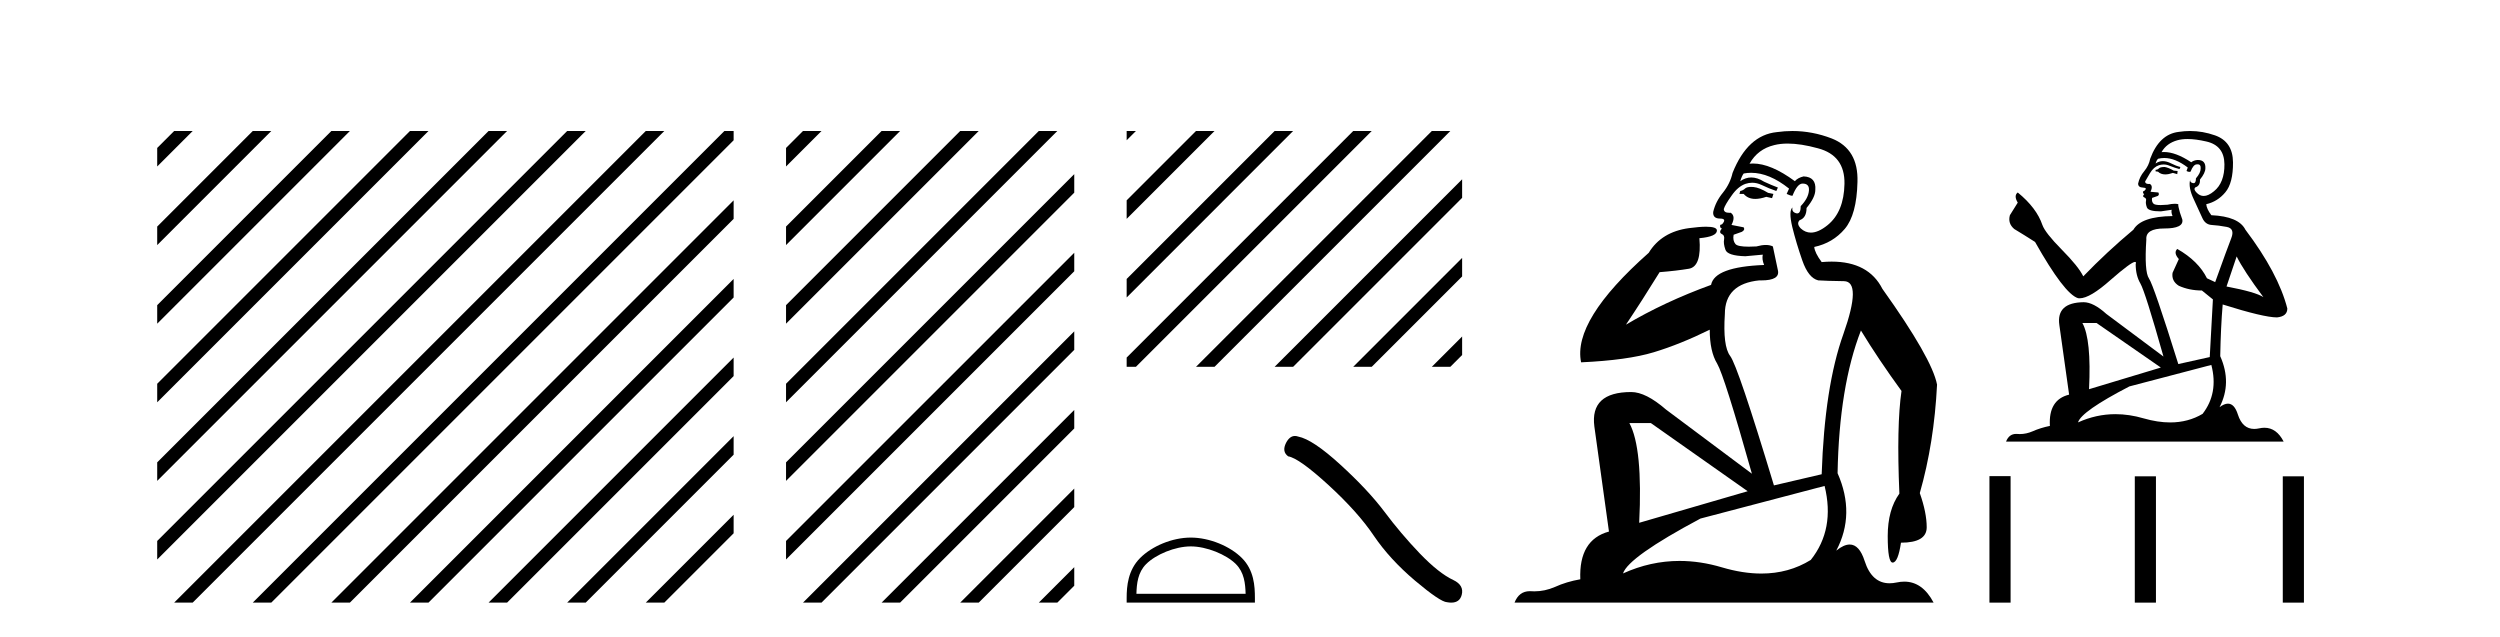
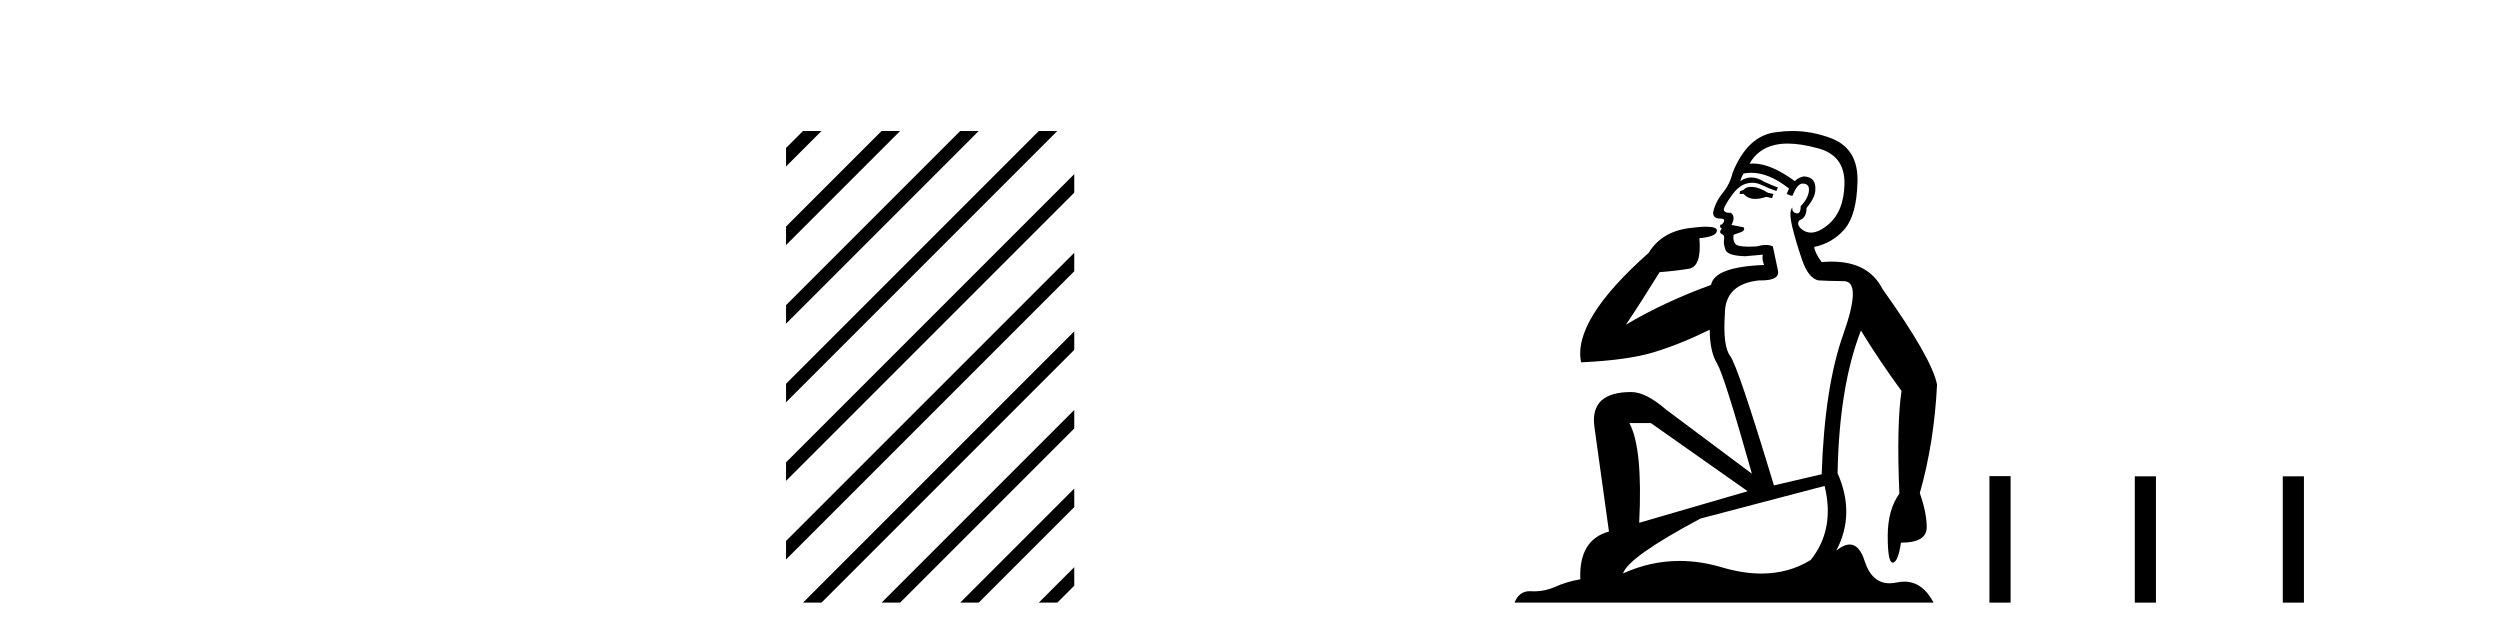
<svg xmlns="http://www.w3.org/2000/svg" width="161.0" height="41.0">
-   <path d="M 11.215 8.437 L 10.124 9.528 L 10.124 10.721 L 12.11 8.735 L 12.408 8.437 ZM 16.277 8.437 L 10.124 14.59 L 10.124 14.59 L 10.124 15.783 L 17.172 8.735 L 17.47 8.437 ZM 21.339 8.437 L 10.124 19.652 L 10.124 19.652 L 10.124 20.845 L 10.124 20.845 L 22.234 8.735 L 22.532 8.437 ZM 26.401 8.437 L 10.124 24.714 L 10.124 24.714 L 10.124 25.907 L 10.124 25.907 L 27.296 8.735 L 27.594 8.437 ZM 31.463 8.437 L 10.124 29.776 L 10.124 29.776 L 10.124 30.969 L 10.124 30.969 L 32.358 8.735 L 32.656 8.437 ZM 36.525 8.437 L 10.124 34.838 L 10.124 34.838 L 10.124 36.031 L 10.124 36.031 L 37.42 8.735 L 37.719 8.437 ZM 41.587 8.437 L 11.513 38.511 L 11.513 38.511 L 11.215 38.809 L 12.408 38.809 L 42.482 8.735 L 42.781 8.437 ZM 46.65 8.437 L 16.575 38.511 L 16.575 38.511 L 16.277 38.809 L 17.47 38.809 L 47.246 9.033 L 47.246 8.437 ZM 47.246 12.902 L 21.637 38.511 L 21.637 38.511 L 21.339 38.809 L 22.532 38.809 L 47.246 14.095 L 47.246 12.902 ZM 47.246 17.964 L 26.7 38.511 L 26.7 38.511 L 26.401 38.809 L 27.594 38.809 L 47.246 19.158 L 47.246 17.964 ZM 47.246 23.026 L 31.762 38.511 L 31.463 38.809 L 32.656 38.809 L 47.246 24.22 L 47.246 23.623 L 47.246 23.026 ZM 47.246 28.089 L 36.824 38.511 L 36.525 38.809 L 37.719 38.809 L 47.246 29.282 L 47.246 29.282 L 47.246 28.089 ZM 47.246 33.151 L 41.886 38.511 L 41.587 38.809 L 42.781 38.809 L 47.246 34.344 L 47.246 33.151 Z" style="fill:#000000;stroke:none" />
  <path d="M 51.712 8.437 L 50.621 9.528 L 50.621 10.721 L 52.607 8.735 L 52.905 8.437 ZM 56.774 8.437 L 50.621 14.59 L 50.621 15.783 L 57.669 8.735 L 57.967 8.437 ZM 61.836 8.437 L 50.621 19.652 L 50.621 20.845 L 50.621 20.845 L 62.731 8.735 L 63.029 8.437 ZM 66.898 8.437 L 50.621 24.714 L 50.621 25.907 L 67.793 8.735 L 68.091 8.437 ZM 69.182 11.215 L 50.621 29.776 L 50.621 29.776 L 50.621 30.969 L 50.621 30.969 L 69.182 12.408 L 69.182 11.215 ZM 69.182 16.277 L 50.621 34.838 L 50.621 34.838 L 50.621 36.031 L 69.182 17.47 L 69.182 16.277 ZM 69.182 21.339 L 52.01 38.511 L 51.712 38.809 L 52.905 38.809 L 69.182 22.532 L 69.182 21.339 ZM 69.182 26.401 L 57.072 38.511 L 56.774 38.809 L 57.967 38.809 L 69.182 27.594 L 69.182 26.401 ZM 69.182 31.463 L 62.134 38.511 L 61.836 38.809 L 63.029 38.809 L 69.182 32.656 L 69.182 31.463 ZM 69.182 36.525 L 67.196 38.511 L 66.898 38.809 L 68.091 38.809 L 69.182 37.719 L 69.182 36.525 Z" style="fill:#000000;stroke:none" />
-   <path d="M 76.686 35.188 C 77.702 35.188 78.974 35.71 79.589 36.325 C 80.128 36.864 80.198 37.578 80.218 38.241 L 73.185 38.241 C 73.205 37.578 73.275 36.864 73.813 36.325 C 74.429 35.71 75.671 35.188 76.686 35.188 ZM 76.686 34.62 C 75.481 34.62 74.184 35.176 73.424 35.936 C 72.645 36.716 72.557 37.742 72.557 38.51 L 72.557 38.809 L 80.816 38.809 L 80.816 38.51 C 80.816 37.742 80.758 36.716 79.978 35.936 C 79.218 35.176 77.892 34.62 76.686 34.62 Z" style="fill:#000000;stroke:none" />
-   <path d="M 83.394 28.077 Q 83.054 28.077 82.824 28.516 Q 82.537 29.081 82.958 29.388 Q 83.657 29.502 85.563 31.245 Q 87.459 32.988 88.474 34.501 Q 89.499 36.014 91.127 37.393 Q 92.755 38.763 93.186 38.782 Q 93.335 38.809 93.461 38.809 Q 94.002 38.809 94.134 38.313 Q 94.297 37.69 93.597 37.355 Q 92.669 36.924 91.433 35.641 Q 90.198 34.348 89.154 32.95 Q 88.101 31.552 86.319 29.924 Q 84.538 28.296 83.6 28.114 Q 83.492 28.077 83.394 28.077 Z" style="fill:#000000;stroke:none" />
-   <path d="M 72.557 8.437 L 72.557 9.033 L 72.855 8.735 L 73.153 8.437 ZM 77.022 8.437 L 72.557 12.902 L 72.557 14.095 L 77.917 8.735 L 78.215 8.437 ZM 82.084 8.437 L 72.557 17.964 L 72.557 19.158 L 82.979 8.735 L 83.277 8.437 ZM 87.146 8.437 L 72.557 23.026 L 72.557 23.623 L 73.153 23.623 L 88.041 8.735 L 88.339 8.437 ZM 92.208 8.437 L 77.32 23.325 L 77.022 23.623 L 78.215 23.623 L 93.103 8.735 L 93.401 8.437 ZM 94.161 11.546 L 82.382 23.325 L 82.084 23.623 L 83.277 23.623 L 94.161 12.739 L 94.161 11.546 ZM 94.161 16.608 L 87.445 23.325 L 87.146 23.623 L 88.339 23.623 L 94.161 17.801 L 94.161 16.608 ZM 94.161 21.67 L 92.507 23.325 L 92.208 23.623 L 93.401 23.623 L 94.161 22.863 L 94.161 21.67 Z" style="fill:#000000;stroke:none" />
  <path d="M 112.77 12.036 Q 112.516 12.036 112.396 12.129 Q 112.26 12.266 112.072 12.3 L 112.021 12.488 L 112.294 12.488 Q 112.564 12.81 113.042 12.81 Q 113.35 12.81 113.746 12.676 L 114.121 12.761 L 114.207 12.488 L 113.865 12.419 Q 113.302 12.078 112.926 12.044 Q 112.842 12.036 112.77 12.036 ZM 115.129 9.246 Q 115.968 9.246 117.076 9.55 Q 118.819 10.011 118.784 11.839 Q 118.75 13.649 117.691 14.503 Q 117.098 14.98 116.62 14.98 Q 116.26 14.98 115.966 14.708 Q 115.676 14.401 115.898 14.179 Q 116.342 14.025 116.342 13.393 Q 116.906 12.71 116.906 12.232 Q 116.974 11.395 116.154 11.36 Q 115.778 11.446 115.59 11.668 Q 114.047 10.53 112.888 10.53 Q 112.777 10.53 112.67 10.541 L 112.67 10.541 Q 113.199 9.601 114.258 9.345 Q 114.649 9.246 115.129 9.246 ZM 112.775 11.128 Q 113.942 11.128 115.215 12.146 L 115.061 12.488 Q 115.3 12.607 115.437 12.607 Q 115.744 11.822 116.086 11.822 Q 116.53 11.822 116.496 12.266 Q 116.462 12.761 115.966 13.274 Q 115.966 13.743 115.738 13.743 Q 115.709 13.743 115.676 13.735 Q 115.368 13.649 115.437 13.359 L 115.437 13.359 Q 115.18 13.581 115.42 14.606 Q 115.676 15.648 116.069 16.775 Q 116.462 17.902 117.093 18.056 Q 117.589 18.09 118.75 18.107 Q 119.912 18.124 118.716 21.506 Q 117.503 24.888 117.316 30.542 L 114.241 31.26 Q 111.918 23.573 111.423 22.924 Q 110.944 22.292 111.081 20.225 Q 111.081 18.278 113.302 18.056 Q 113.366 18.058 113.427 18.058 Q 114.644 18.058 114.497 17.407 Q 114.361 16.741 114.173 15.87 Q 113.985 15.776 113.72 15.776 Q 113.455 15.776 113.114 15.87 Q 112.84 15.886 112.621 15.886 Q 111.908 15.886 111.764 15.716 Q 111.576 15.494 111.645 15.118 L 112.174 14.93 Q 112.396 14.811 112.294 14.64 L 111.508 14.486 Q 111.798 13.923 111.457 13.701 Q 111.407 13.704 111.364 13.704 Q 111.013 13.704 111.013 13.461 Q 111.081 13.205 111.508 12.607 Q 111.918 12.01 112.413 11.839 Q 112.627 11.768 112.84 11.768 Q 113.139 11.768 113.438 11.907 Q 113.934 12.146 114.395 12.3 L 114.497 12.078 Q 114.087 11.924 113.609 11.702 Q 113.177 11.429 112.781 11.429 Q 112.41 11.429 112.072 11.668 Q 112.174 11.326 112.294 11.173 Q 112.532 11.128 112.775 11.128 ZM 106.316 27.246 L 112.55 31.635 L 105.564 33.668 Q 105.803 28.851 104.932 27.246 ZM 117.503 31.294 Q 118.187 34.078 116.615 36.059 Q 115.197 36.937 113.432 36.937 Q 112.242 36.937 110.893 36.538 Q 109.503 36.124 108.164 36.124 Q 106.294 36.124 104.522 36.93 Q 104.864 35.871 109.51 33.395 L 117.503 31.294 ZM 115.428 8.437 Q 114.932 8.437 114.429 8.508 Q 112.55 8.696 111.576 11.138 Q 111.423 11.822 110.961 12.402 Q 110.483 12.983 110.33 13.649 Q 110.295 14.076 110.774 14.076 Q 111.235 14.076 110.893 14.452 Q 110.757 14.452 110.774 14.572 Q 110.791 14.708 110.893 14.708 Q 110.671 14.965 110.876 15.067 Q 111.081 15.152 111.03 15.426 Q 110.979 15.682 111.115 16.075 Q 111.235 16.468 112.396 16.502 L 113.524 16.399 L 113.524 16.399 Q 113.455 16.69 113.609 17.065 Q 110.415 17.185 110.193 18.347 Q 107.187 19.44 104.71 20.909 Q 105.752 19.354 106.879 17.527 Q 107.972 17.441 108.775 17.305 Q 109.595 17.151 109.441 15.34 Q 110.569 15.238 110.569 14.845 Q 110.569 14.601 109.876 14.601 Q 109.454 14.601 108.775 14.691 Q 106.999 14.93 106.179 16.28 Q 101.26 20.635 101.823 23.334 Q 104.812 23.197 106.503 22.685 Q 108.194 22.173 110.107 21.233 Q 110.107 22.634 110.586 23.42 Q 111.047 24.205 112.823 30.508 L 107.289 26.374 Q 105.991 25.247 105.052 25.247 Q 102.387 25.247 102.677 27.468 L 103.617 34.232 Q 101.67 34.761 101.772 37.306 Q 100.884 37.46 100.132 37.802 Q 99.483 38.082 98.821 38.082 Q 98.717 38.082 98.612 38.075 Q 98.565 38.072 98.52 38.072 Q 97.825 38.072 97.536 38.809 L 124.524 38.809 Q 123.812 37.457 122.638 37.457 Q 122.403 37.457 122.149 37.511 Q 121.907 37.563 121.689 37.563 Q 120.542 37.563 120.083 36.128 Q 119.743 35.067 119.12 35.067 Q 118.74 35.067 118.255 35.461 Q 119.502 33.104 118.34 30.474 Q 118.443 24.888 119.844 21.284 Q 120.954 23.112 122.457 25.179 Q 122.132 27.399 122.32 31.789 Q 121.569 32.831 121.569 34.522 Q 121.569 36.23 121.887 36.23 Q 121.89 36.23 121.893 36.23 Q 122.235 36.213 122.423 34.949 Q 124.08 34.949 124.08 33.958 Q 124.08 33.019 123.635 31.755 Q 124.558 28.527 124.746 24.769 Q 124.421 23.078 121.227 18.603 Q 120.335 16.848 117.956 16.848 Q 117.648 16.848 117.316 16.878 Q 116.871 16.28 116.837 15.904 Q 118.033 15.648 118.802 14.742 Q 119.57 13.837 119.621 11.719 Q 119.69 9.601 117.965 8.918 Q 116.719 8.437 115.428 8.437 Z" style="fill:#000000;stroke:none" />
-   <path d="M 139.405 10.754 Q 139.124 10.754 139.034 10.844 Q 138.955 10.934 138.82 10.934 L 138.82 11.035 L 138.978 11.057 Q 139.152 11.232 139.442 11.232 Q 139.657 11.232 139.934 11.136 L 140.216 11.215 L 140.238 11.012 L 139.991 10.99 Q 139.63 10.787 139.405 10.754 ZM 140.879 8.953 Q 141.398 8.953 142.083 9.111 Q 143.242 9.37 143.253 10.574 Q 143.265 11.766 142.578 12.318 Q 142.215 12.62 141.917 12.62 Q 141.661 12.62 141.453 12.396 Q 141.251 12.194 141.374 12.07 Q 141.701 11.969 141.678 11.564 Q 142.027 11.136 142.027 10.832 Q 142.049 10.303 141.541 10.303 Q 141.52 10.303 141.498 10.304 Q 141.273 10.326 141.116 10.45 Q 140.12 9.79 139.363 9.79 Q 139.282 9.79 139.203 9.797 L 139.203 9.797 Q 139.529 9.224 140.227 9.032 Q 140.511 8.953 140.879 8.953 ZM 144.041 16.514 Q 144.48 17.414 145.762 19.136 Q 145.279 18.81 143.388 18.45 L 144.041 16.514 ZM 139.376 10.175 Q 140.086 10.175 140.891 10.787 L 140.812 11.012 Q 140.906 11.068 140.995 11.068 Q 141.034 11.068 141.071 11.057 Q 141.251 10.585 141.476 10.585 Q 141.503 10.582 141.527 10.582 Q 141.743 10.582 141.723 10.855 Q 141.723 11.136 141.419 11.485 Q 141.419 11.796 141.268 11.796 Q 141.244 11.796 141.217 11.789 Q 141.014 11.744 141.048 11.564 L 141.048 11.564 Q 140.913 12.07 141.284 12.846 Q 141.644 13.634 141.836 14.05 Q 142.027 14.467 142.443 14.489 Q 142.86 14.512 143.4 14.613 Q 143.94 14.714 143.692 15.344 Q 143.445 15.974 142.657 18.168 L 142.128 17.921 Q 141.577 16.807 140.216 16.031 L 140.216 16.031 Q 139.957 16.278 140.317 16.683 L 139.912 17.572 Q 139.833 18.101 140.317 18.405 Q 140.992 18.708 141.802 18.708 L 142.511 19.282 L 142.308 22.995 L 140.283 23.445 Q 138.697 18.371 138.393 17.932 Q 138.089 17.493 138.224 15.423 Q 138.168 14.714 139.383 14.714 Q 140.643 14.714 140.542 14.14 L 140.384 13.679 Q 140.261 13.251 140.283 13.15 Q 140.184 13.123 140.053 13.123 Q 139.856 13.123 139.585 13.184 Q 139.33 13.206 139.145 13.206 Q 138.775 13.206 138.685 13.116 Q 138.55 12.981 138.595 12.745 L 138.955 12.621 Q 139.079 12.554 139 12.396 L 138.494 12.351 Q 138.674 11.969 138.449 11.845 Q 138.415 11.848 138.385 11.848 Q 138.145 11.848 138.145 11.688 Q 138.224 11.541 138.46 11.148 Q 138.697 10.754 139.034 10.641 Q 139.186 10.592 139.335 10.592 Q 139.53 10.592 139.72 10.675 Q 140.058 10.81 140.362 10.889 L 140.418 10.754 Q 140.137 10.686 139.833 10.529 Q 139.54 10.377 139.287 10.377 Q 139.034 10.377 138.82 10.529 Q 138.877 10.326 138.978 10.225 Q 139.173 10.175 139.376 10.175 ZM 135.017 20.801 L 139.158 23.67 L 134.534 25.065 Q 134.691 21.859 134.106 20.801 ZM 142.41 23.501 Q 142.882 25.313 141.847 26.652 Q 140.92 27.205 139.759 27.205 Q 138.962 27.205 138.055 26.944 Q 137.126 26.672 136.235 26.672 Q 134.992 26.672 133.825 27.203 Q 134.027 26.494 137.133 24.885 L 142.41 23.501 ZM 141.041 8.437 Q 140.68 8.437 140.317 8.492 Q 139.057 8.638 138.472 10.225 Q 138.393 10.652 138.089 11.024 Q 137.785 11.384 137.695 11.823 Q 137.695 12.07 138.01 12.081 Q 138.325 12.093 138.089 12.295 Q 137.988 12.318 138.01 12.396 Q 138.022 12.475 138.089 12.498 Q 137.943 12.655 138.089 12.711 Q 138.247 12.779 138.202 12.936 Q 138.168 13.105 138.258 13.353 Q 138.348 13.612 139.158 13.612 L 139.856 13.51 L 139.856 13.51 Q 139.811 13.679 139.912 13.915 Q 137.887 13.938 137.391 14.793 Q 135.693 16.211 134.162 17.797 Q 133.859 17.167 132.778 16.076 Q 131.71 14.995 131.53 14.489 Q 131.158 13.387 129.943 12.396 Q 129.673 12.599 129.943 13.049 L 129.437 13.859 Q 129.291 14.388 129.718 14.748 Q 130.371 15.142 131.057 15.581 Q 132.947 18.933 133.825 19.203 Q 133.873 19.211 133.926 19.211 Q 134.594 19.211 135.929 18.022 Q 137.252 16.866 137.498 16.866 Q 137.585 16.866 137.538 17.009 Q 137.538 17.741 137.842 18.258 Q 138.145 18.776 139.327 22.961 L 135.648 20.216 Q 134.815 19.462 134.185 19.462 Q 132.418 19.485 132.621 20.925 L 133.251 25.414 Q 131.912 25.74 132.013 27.428 Q 131.406 27.552 130.899 27.777 Q 130.491 27.954 130.074 27.954 Q 129.986 27.954 129.898 27.946 Q 129.868 27.944 129.838 27.944 Q 129.38 27.944 129.189 28.441 L 147.068 28.441 Q 146.611 27.547 145.831 27.547 Q 145.669 27.547 145.492 27.586 Q 145.322 27.623 145.17 27.623 Q 144.419 27.623 144.12 26.697 Q 143.898 25.995 143.48 25.995 Q 143.241 25.995 142.938 26.224 Q 143.748 24.66 142.983 22.939 Q 143.017 21.071 143.141 19.608 Q 145.785 20.441 146.64 20.441 Q 147.304 20.374 147.304 19.867 Q 146.719 17.594 144.604 14.793 Q 144.176 13.938 142.41 13.859 Q 142.106 13.454 142.083 13.15 Q 142.815 12.981 143.31 12.385 Q 143.816 11.789 143.805 10.45 Q 143.793 9.122 142.646 8.717 Q 141.851 8.437 141.041 8.437 Z" style="fill:#000000;stroke:none" />
  <path d="M 128.12 30.663 L 128.12 38.809 L 129.482 38.809 L 129.482 30.663 ZM 137.481 30.675 L 137.481 38.809 L 138.843 38.809 L 138.843 30.675 ZM 147.011 30.675 L 147.011 38.809 L 148.373 38.809 L 148.373 30.675 Z" style="fill:#000000;stroke:none" />
</svg>